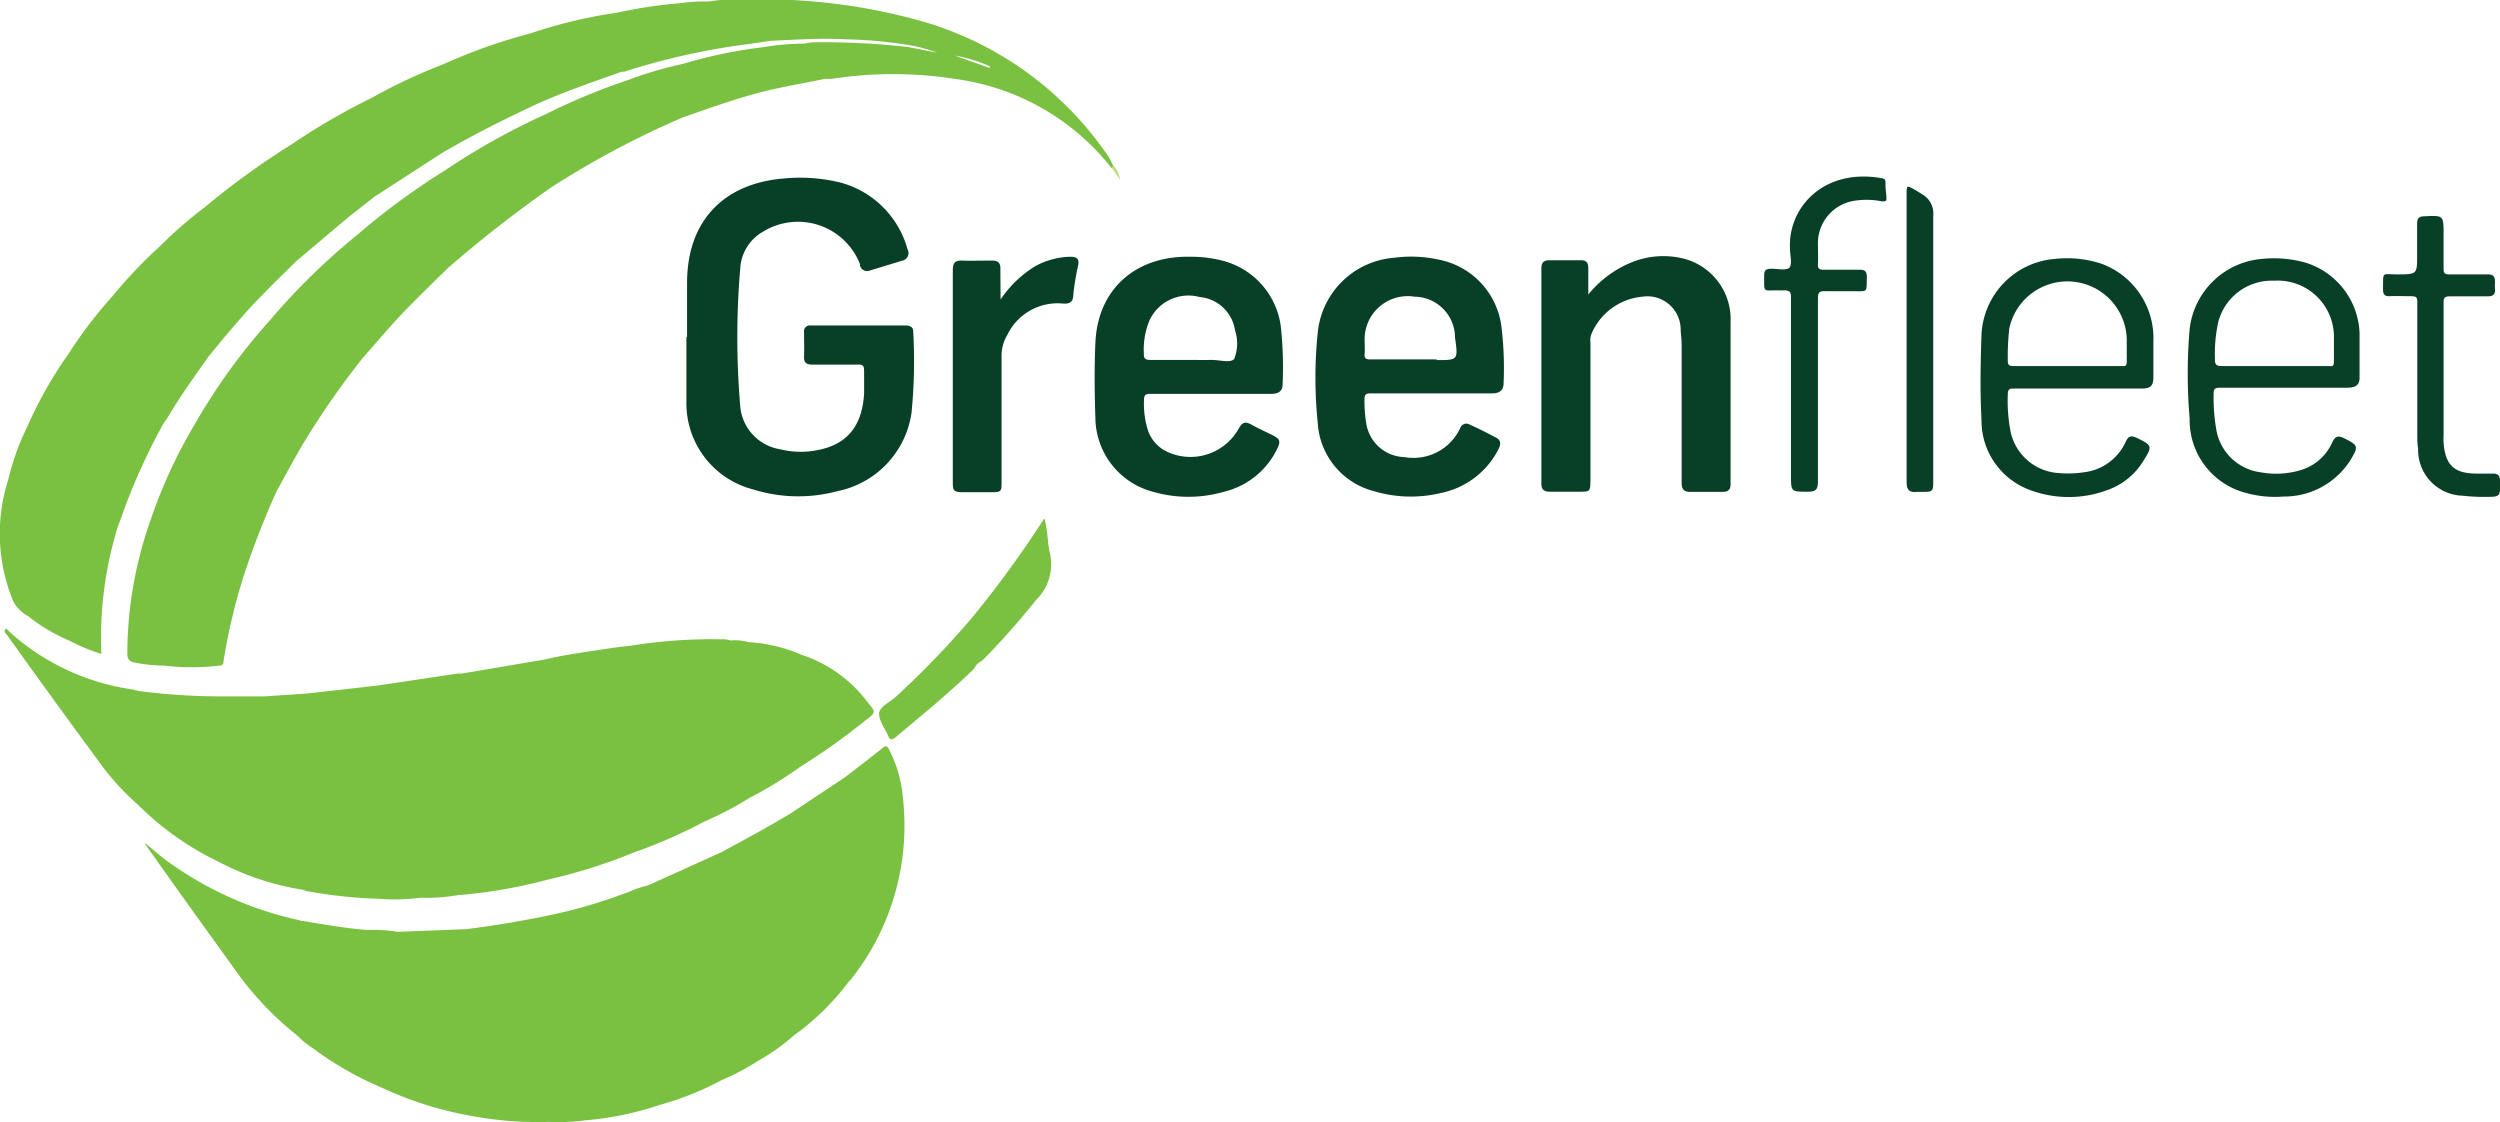
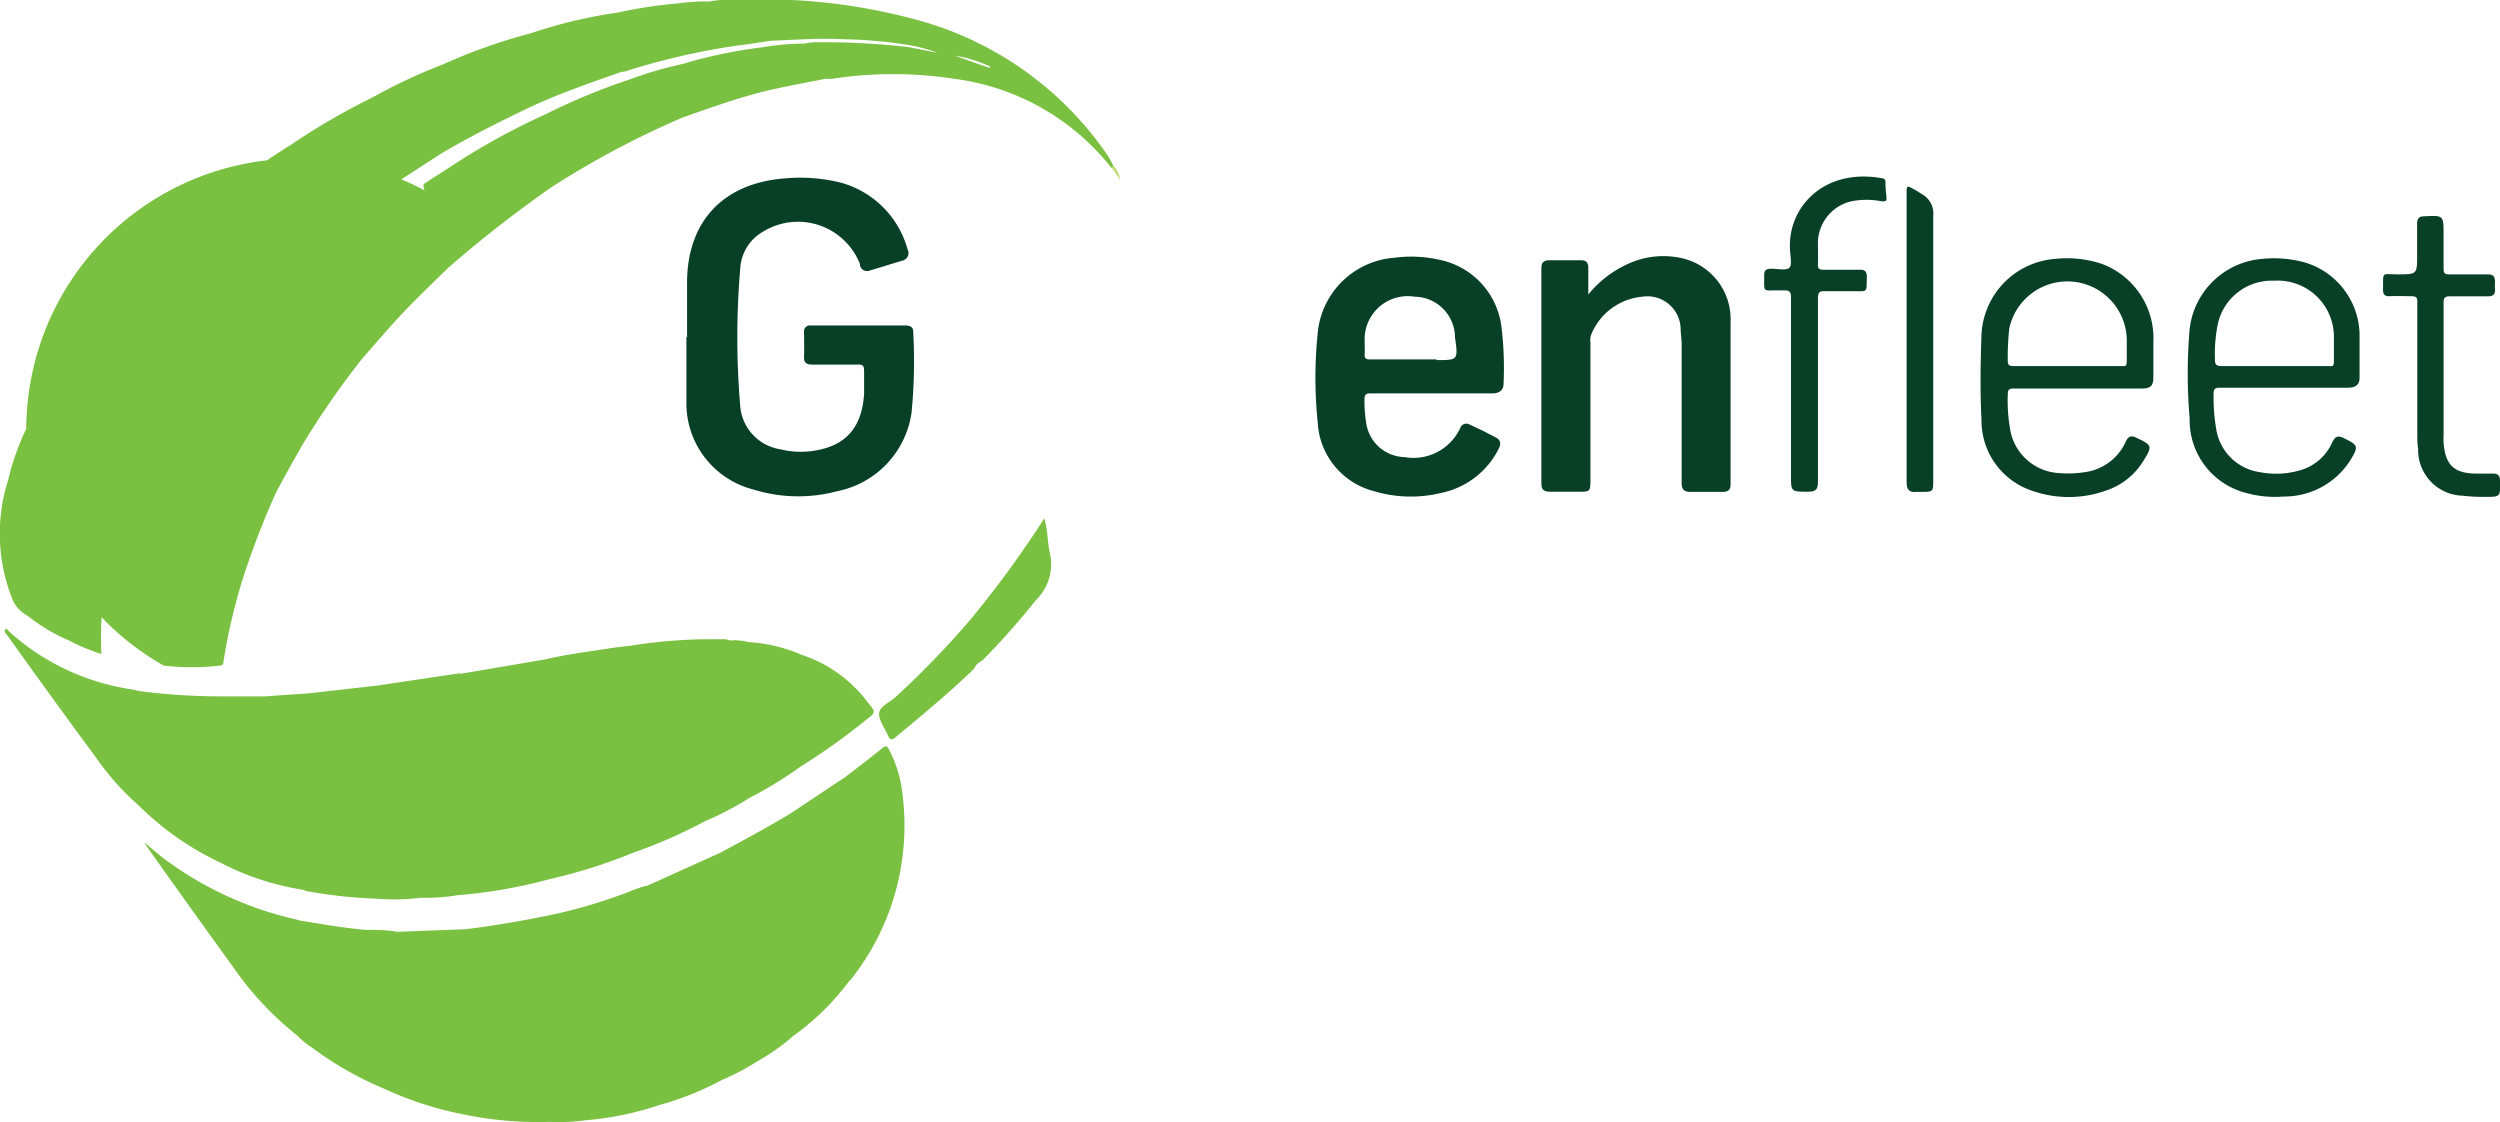
<svg xmlns="http://www.w3.org/2000/svg" width="150.24" height="67.44" viewBox="0 0 150.24 67.44">
  <defs>
    <style>.cls-1{fill:#084027;}.cls-2{fill:#7ac142;}.cls-3{fill:#81c241;}.cls-4{fill:#a3cc39;}.cls-5{fill:#8ac53f;}.cls-6{fill:#bfdb71;}</style>
  </defs>
  <g id="Layer_2" data-name="Layer 2">
    <g id="Layer_1-2" data-name="Layer 1">
      <path class="cls-1" d="M41.29,20.28V17c0-3.7,2.18-6,5.88-6.28a10.08,10.08,0,0,1,3.37.26,5.73,5.73,0,0,1,4,4,.47.47,0,0,1-.34.69l-1.93.59a.44.44,0,0,1-.59-.31.2.2,0,0,0,0-.08,4,4,0,0,0-5.82-1.95,2.71,2.71,0,0,0-1.37,2.15,49.09,49.09,0,0,0,0,8.4A2.86,2.86,0,0,0,46.89,27a5.13,5.13,0,0,0,2.24.05c1.79-.34,2.69-1.46,2.8-3.42,0-.42,0-.85,0-1.27s-.07-.46-.44-.45c-.89,0-1.79,0-2.68,0-.37,0-.51-.13-.49-.49s0-1,0-1.46a.35.35,0,0,1,.4-.4h5.7c.24,0,.46.08.46.35a31.9,31.9,0,0,1-.1,4.89,5.62,5.62,0,0,1-4.47,4.72,9.07,9.07,0,0,1-5.06-.11,5.34,5.34,0,0,1-4-5.23c0-1.32,0-2.64,0-3.95Z" />
      <path class="cls-2" d="M27.75,40.41l-.25,0A.6.6,0,0,1,27.75,40.41Z" />
      <path class="cls-3" d="M23.83,56,23.6,56A.68.68,0,0,1,23.83,56Z" />
-       <path class="cls-1" d="M60.13,18a6.78,6.78,0,0,1,2.08-2,4.59,4.59,0,0,1,2.11-.57c.38,0,.56.11.47.53a15,15,0,0,0-.29,1.76c0,.44-.24.56-.65.52a3.35,3.35,0,0,0-3.31,1.88,2.43,2.43,0,0,0-.35,1.29c0,2.51,0,5,0,7.53,0,.6,0,.64-.63.64s-1.13,0-1.7,0-.6-.13-.6-.59c0-2.62,0-5.24,0-7.86,0-1.63,0-3.26,0-4.89,0-.43.13-.6.57-.58s1.19,0,1.79,0c.36,0,.51.14.5.5C60.12,16.77,60.13,17.4,60.13,18Z" />
      <path class="cls-4" d="M66.83,10.09l.11-.11C67,10.07,66.92,10.1,66.83,10.09Z" />
-       <path class="cls-5" d="M18.16,55.37l-.09,0Z" />
-       <path class="cls-2" d="M66.51,9.26A20.3,20.3,0,0,0,54.94,1.15,35.09,35.09,0,0,0,44.19,0a6.43,6.43,0,0,0-1.58.09,11.05,11.05,0,0,0-1.82.11,27.8,27.8,0,0,0-3.64.55A29.42,29.42,0,0,0,31.9,2a33.43,33.43,0,0,0-5.28,1.87,33,33,0,0,0-4.26,2A40.1,40.1,0,0,0,17.5,8.69a46.61,46.61,0,0,0-5.19,3.76A25.31,25.31,0,0,0,9.6,14.81a27.86,27.86,0,0,0-2.85,3A26.4,26.4,0,0,0,4.1,21.29a24.61,24.61,0,0,0-2.45,4.33A15,15,0,0,0,.5,28.81,10.64,10.64,0,0,0,.74,36a2,2,0,0,0,.91,1,10.86,10.86,0,0,0,2.54,1.51,11.63,11.63,0,0,0,1.9.79,22.73,22.73,0,0,1,1-7.68c.14-.36.28-.73.4-1.09a37.78,37.78,0,0,1,2.34-5.09c.08-.12.17-.22.24-.34.76-1.29,1.63-2.49,2.49-3.71.51-.61,1-1.23,1.54-1.84,1.15-1.37,2.44-2.61,3.71-3.86,1-.84,2-1.69,3-2.53.55-.45,1.12-.88,1.68-1.33l4.05-2.62c1.7-1,3.43-1.87,5.19-2.71s3.73-1.52,5.64-2.19h.14a42.06,42.06,0,0,1,6.92-1.59c.63-.07,1.26-.18,1.88-.27,1.48-.06,3-.17,4.42-.09a27.23,27.23,0,0,1,4.13.39,9.61,9.61,0,0,1,1.47.42l-1.74-.34a44.61,44.61,0,0,0-5.54-.29,2.66,2.66,0,0,0-.69.08,15.22,15.22,0,0,0-2.52.22,28.24,28.24,0,0,0-4.8,1,23.09,23.09,0,0,0-3.24.95,37.77,37.77,0,0,0-5,2.07,41.71,41.71,0,0,0-6.09,3.4c-.43.27-.85.53-1.26.82a41.21,41.21,0,0,0-3.94,3,39.76,39.76,0,0,0-5.29,5.17,36.21,36.21,0,0,0-4.5,6.22,30,30,0,0,0-2.67,5.78,24.25,24.25,0,0,0-1.4,8c0,.36.12.51.45.57A9.82,9.82,0,0,0,9.84,40,14.53,14.53,0,0,0,13.2,40c.26,0,.22-.21.25-.37a35.65,35.65,0,0,1,1.15-4.88,50.23,50.23,0,0,1,2-5.18c.54-1,1.06-1.95,1.62-2.91a49.58,49.58,0,0,1,3.55-5.11c.95-1.08,1.87-2.18,2.88-3.2.76-.77,1.53-1.52,2.3-2.27a74.64,74.64,0,0,1,6.22-4.85A54.25,54.25,0,0,1,41,7.07c1.59-.56,3.18-1.13,4.81-1.55,1.24-.31,2.5-.52,3.76-.78.14,0,.28,0,.41,0a24.09,24.09,0,0,1,7.39,0,14.35,14.35,0,0,1,9.43,5.36l.11-.11C66.8,9.74,66.67,9.48,66.51,9.26ZM59.46,4.08l-2.09-.74A8.36,8.36,0,0,1,59.51,4Z" />
+       <path class="cls-2" d="M66.51,9.26A20.3,20.3,0,0,0,54.94,1.15,35.09,35.09,0,0,0,44.19,0a6.43,6.43,0,0,0-1.58.09,11.05,11.05,0,0,0-1.82.11,27.8,27.8,0,0,0-3.64.55A29.42,29.42,0,0,0,31.9,2a33.43,33.43,0,0,0-5.28,1.87,33,33,0,0,0-4.26,2A40.1,40.1,0,0,0,17.5,8.69a46.61,46.61,0,0,0-5.19,3.76A25.31,25.31,0,0,0,9.6,14.81a27.86,27.86,0,0,0-2.85,3A26.4,26.4,0,0,0,4.1,21.29a24.61,24.61,0,0,0-2.45,4.33A15,15,0,0,0,.5,28.81,10.64,10.64,0,0,0,.74,36a2,2,0,0,0,.91,1,10.86,10.86,0,0,0,2.54,1.51,11.63,11.63,0,0,0,1.9.79,22.73,22.73,0,0,1,1-7.68c.14-.36.28-.73.4-1.09a37.78,37.78,0,0,1,2.34-5.09c.08-.12.17-.22.24-.34.76-1.29,1.63-2.49,2.49-3.71.51-.61,1-1.23,1.54-1.84,1.15-1.37,2.44-2.61,3.71-3.86,1-.84,2-1.69,3-2.53.55-.45,1.12-.88,1.68-1.33l4.05-2.62c1.7-1,3.43-1.87,5.19-2.71s3.73-1.52,5.64-2.19h.14a42.06,42.06,0,0,1,6.92-1.59c.63-.07,1.26-.18,1.88-.27,1.48-.06,3-.17,4.42-.09a27.23,27.23,0,0,1,4.13.39,9.61,9.61,0,0,1,1.47.42l-1.74-.34a44.61,44.61,0,0,0-5.54-.29,2.66,2.66,0,0,0-.69.08,15.22,15.22,0,0,0-2.52.22,28.24,28.24,0,0,0-4.8,1,23.09,23.09,0,0,0-3.24.95,37.77,37.77,0,0,0-5,2.07,41.71,41.71,0,0,0-6.09,3.4c-.43.27-.85.53-1.26.82c0,.36.12.51.45.57A9.82,9.82,0,0,0,9.84,40,14.53,14.53,0,0,0,13.2,40c.26,0,.22-.21.25-.37a35.65,35.65,0,0,1,1.15-4.88,50.23,50.23,0,0,1,2-5.18c.54-1,1.06-1.95,1.62-2.91a49.58,49.58,0,0,1,3.55-5.11c.95-1.08,1.87-2.18,2.88-3.2.76-.77,1.53-1.52,2.3-2.27a74.64,74.64,0,0,1,6.22-4.85A54.25,54.25,0,0,1,41,7.07c1.59-.56,3.18-1.13,4.81-1.55,1.24-.31,2.5-.52,3.76-.78.14,0,.28,0,.41,0a24.09,24.09,0,0,1,7.39,0,14.35,14.35,0,0,1,9.43,5.36l.11-.11C66.8,9.74,66.67,9.48,66.51,9.26ZM59.46,4.08l-2.09-.74A8.36,8.36,0,0,1,59.51,4Z" />
      <path class="cls-2" d="M51.13,58.87s-.07.06-.1.09a15.06,15.06,0,0,1-3.34,3.28,12.43,12.43,0,0,1-2.16,1.53,14.09,14.09,0,0,1-2.14,1.13,18,18,0,0,1-3.74,1.5,18.92,18.92,0,0,1-4.52.93,11.36,11.36,0,0,1-2.1.09A22,22,0,0,1,28,67a21.24,21.24,0,0,1-5-1.61A20.14,20.14,0,0,1,18.81,63a5.43,5.43,0,0,1-.95-.77A19.21,19.21,0,0,1,14,58.1q-2.6-3.59-5.15-7.19a2.33,2.33,0,0,1-.17-.27c.58.46,1,.86,1.53,1.22a21,21,0,0,0,7.69,3.42.85.85,0,0,1,.17.06l.09,0c1.26.21,2.52.43,3.8.54.53,0,1.06,0,1.59.07h.05l.23.05L28,55.84c1.7-.21,3.4-.5,5.08-.85s3.19-.82,4.74-1.4a5.27,5.27,0,0,1,1.1-.37l4.42-2c1.39-.75,2.78-1.5,4.13-2.31l3.31-2.2c.75-.58,1.52-1.16,2.26-1.76.24-.19.3-.07.4.12a7.5,7.5,0,0,1,.81,2.78A14.88,14.88,0,0,1,51.13,58.87Z" />
      <path class="cls-2" d="M52,43.3a39.19,39.19,0,0,1-3.89,2.77,24.42,24.42,0,0,1-3.05,1.87,19.39,19.39,0,0,1-2.71,1.42,29.9,29.9,0,0,1-4.26,1.87A32.13,32.13,0,0,1,33,52.84a30.65,30.65,0,0,1-5.27.94l-.13,0a11.24,11.24,0,0,1-2.31.17,12.76,12.76,0,0,1-2.62.06,28.77,28.77,0,0,1-4.25-.46l-.22-.08a16.13,16.13,0,0,1-5-1.65,17.65,17.65,0,0,1-4.88-3.43,15.7,15.7,0,0,1-2.52-2.82C4,43.13,2.2,40.65.43,38.17c-.06-.09-.2-.16-.13-.32s.21.06.28.13A14,14,0,0,0,8,41.44l.36.09a38.73,38.73,0,0,0,4.81.32l2.72,0,2.64-.18,4.14-.47,4.83-.72.25,0,5-.85c1.26-.3,2.55-.46,3.83-.66.45-.07.9-.12,1.35-.17a30.57,30.57,0,0,1,5.41-.38,1.31,1.31,0,0,1,.55.07,3.14,3.14,0,0,1,1.1.1,9.37,9.37,0,0,1,3.18.76,8.12,8.12,0,0,1,4,2.89C52.65,42.82,52.64,42.81,52,43.3Z" />
      <path class="cls-2" d="M62.25,36.07a45.76,45.76,0,0,1-3.13,3.54c-.15.16-.38.22-.49.42s-.16.22-.26.32c-1.45,1.39-3,2.66-4.53,3.94-.26.22-.37.18-.49-.12s-.54-.87-.52-1.29.61-.65,1-1a53.61,53.61,0,0,0,4.56-4.73,63.74,63.74,0,0,0,4.37-6c.22.75.18,1.46.34,2.12A3,3,0,0,1,62.25,36.07Z" />
      <path class="cls-6" d="M67.31,10.81l-.48-.72.11-.11A1.54,1.54,0,0,1,67.31,10.81Z" />
      <path class="cls-1" d="M86.45,15.6a7.68,7.68,0,0,0-2.66-.11A5,5,0,0,0,79.19,20a26.34,26.34,0,0,0,0,5.4,4.51,4.51,0,0,0,3.39,4.12,7.7,7.7,0,0,0,4,.11A5,5,0,0,0,90.05,27c.15-.29.17-.55-.16-.71-.51-.27-1-.52-1.56-.77a.39.39,0,0,0-.58.21,3.09,3.09,0,0,1-3.34,1.74,2.39,2.39,0,0,1-2.3-2A8.37,8.37,0,0,1,82,24c0-.31.11-.36.39-.36,1.2,0,2.41,0,3.62,0h3.67c.4,0,.68-.16.68-.6a20.61,20.61,0,0,0-.12-3.33A4.7,4.7,0,0,0,86.45,15.6Zm-.12,6h-1.6c-.8,0-1.6,0-2.39,0-.24,0-.35-.06-.33-.31s0-.54,0-.8a2.59,2.59,0,0,1,3-2.66,2.46,2.46,0,0,1,2.43,2.45C87.63,21.64,87.63,21.64,86.33,21.64Z" />
-       <path class="cls-1" d="M77,19.9a4.71,4.71,0,0,0-3.44-4.21,7.51,7.51,0,0,0-2-.26c-3.31-.08-5.59,1.95-5.73,5.15-.07,1.53-.05,3.08,0,4.61a4.64,4.64,0,0,0,3.48,4.37,7.66,7.66,0,0,0,4.22,0A4.81,4.81,0,0,0,76.74,27c.24-.49.2-.62-.31-.87s-.82-.39-1.22-.61-.57-.13-.78.26a3.32,3.32,0,0,1-4.35,1.34A2.21,2.21,0,0,1,69,25.9a5.3,5.3,0,0,1-.25-1.85c0-.29.08-.38.37-.38,1.23,0,2.45,0,3.67,0H76.4c.4,0,.69-.14.68-.59A22.67,22.67,0,0,0,77,19.9Zm-2.81,1.64c-.19.31-.91.08-1.39.09s-.88,0-1.32,0c-.78,0-1.57,0-2.35,0-.32,0-.4-.1-.39-.4a4.56,4.56,0,0,1,.35-2,2.58,2.58,0,0,1,3-1.38,2.36,2.36,0,0,1,2.13,2A2.49,2.49,0,0,1,74.18,21.54Z" />
      <path class="cls-1" d="M101,15.5a5.07,5.07,0,0,0-2.78.2,6.53,6.53,0,0,0-2.77,2c0-.63,0-1.11,0-1.6,0-.34-.14-.47-.48-.46H93.12c-.38,0-.49.16-.49.51q0,6.45,0,12.9c0,.37.15.5.51.5h1.74c.67,0,.69,0,.7-.67,0-2.76,0-5.53,0-8.29a1.06,1.06,0,0,1,.05-.5,3.68,3.68,0,0,1,3.07-2.26A2,2,0,0,1,101,19.74c0,.31.06.62.06.94,0,2.77,0,5.55,0,8.33,0,.41.15.56.55.55.64,0,1.29,0,1.93,0,.3,0,.46-.12.46-.45,0-3.25,0-6.5,0-9.74A3.76,3.76,0,0,0,101,15.5Z" />
      <path class="cls-1" d="M138.54,15.78a7,7,0,0,0-2.61-.22,4.77,4.77,0,0,0-4.34,4.2,31.41,31.41,0,0,0,0,5.4A4.51,4.51,0,0,0,135,29.63a6.5,6.5,0,0,0,2.24.21,4.71,4.71,0,0,0,4-2.17c.52-.86.49-.9-.38-1.34-.39-.19-.54-.08-.71.27a3,3,0,0,1-1.85,1.64,5.12,5.12,0,0,1-2.46.14,3.1,3.1,0,0,1-2.65-2.57,11.07,11.07,0,0,1-.16-2.15c0-.31.11-.36.38-.36h7.67c.41,0,.72-.11.72-.6,0-.89,0-1.79,0-2.68A4.61,4.61,0,0,0,138.54,15.78ZM139.9,22c-1.07,0-2.14,0-3.2,0s-2.1,0-3.16,0c-.31,0-.44-.06-.43-.41a8.86,8.86,0,0,1,.2-2.24,3.32,3.32,0,0,1,3.36-2.48,3.38,3.38,0,0,1,3.59,3.33c0,.46,0,.94,0,1.41S140.2,22,139.9,22Z" />
      <path class="cls-1" d="M126.32,15.86a6.63,6.63,0,0,0-2.83-.3,4.79,4.79,0,0,0-4.41,4.55c-.06,1.7-.09,3.42,0,5.12A4.44,4.44,0,0,0,122,29.45a6.65,6.65,0,0,0,4.65,0,4.14,4.14,0,0,0,2.15-1.74c.57-.9.54-.95-.4-1.4-.34-.16-.49-.1-.65.23a3.15,3.15,0,0,1-2.5,1.84,6.28,6.28,0,0,1-1.5.05A3.15,3.15,0,0,1,120.84,26a9.75,9.75,0,0,1-.18-2.29c0-.29.08-.37.37-.36h7.67c.55,0,.71-.16.71-.7,0-.7,0-1.41,0-2.11A4.77,4.77,0,0,0,126.32,15.86ZM127.45,22c-1.08,0-2.16,0-3.24,0s-2.14,0-3.2,0c-.27,0-.36-.07-.35-.34a15.43,15.43,0,0,1,.09-1.92,3.57,3.57,0,0,1,7.06.62c0,.42,0,.85,0,1.27S127.74,22,127.45,22Z" />
      <path class="cls-1" d="M113.31,11c0-.16,0-.25-.22-.29-3.48-.62-5.64,1.74-5.52,4.23,0,.37.13.85,0,1.1s-.72.11-1.1.11-.46.11-.45.46c0,1-.09.83.82.84.13,0,.26,0,.38,0,.34,0,.41.1.41.42,0,1.86,0,3.73,0,5.6v5.08c0,1,0,1,1,1,.47,0,.62-.11.62-.6,0-3.68,0-7.36,0-11,0-.34.06-.47.43-.45.56,0,1.13,0,1.69,0,.91,0,.79.1.82-.85,0-.37-.14-.45-.47-.44-.7,0-1.41,0-2.12,0-.25,0-.37-.05-.35-.34s0-.84,0-1.26a2.58,2.58,0,0,1,2.3-2.56,4.68,4.68,0,0,1,1.54.05c.21,0,.29,0,.28-.21S113.3,11.3,113.31,11Z" />
      <path class="cls-1" d="M150.24,28.9c0-.33-.14-.45-.45-.44h-.94c-1.36,0-1.9-.5-2-1.86a3,3,0,0,1,0-.42q0-4,0-8c0-.31.1-.37.38-.37.75,0,1.51,0,2.26,0,.32,0,.47-.1.45-.43a2.94,2.94,0,0,1,0-.42c0-.34-.1-.48-.46-.47-.76,0-1.53,0-2.3,0-.24,0-.33-.07-.33-.32,0-.69,0-1.38,0-2.07,0-1.17,0-1.16-1.18-1.1-.31,0-.41.15-.41.44,0,.62,0,1.25,0,1.88,0,1.17,0,1.16-1.16,1.17-1,0-.87-.21-.89.91,0,.31.12.42.42.4s.82,0,1.22,0,.43.08.42.41c0,1.45,0,2.89,0,4.33h0c0,1.18,0,2.36,0,3.53,0,.3,0,.6.05.89A2.75,2.75,0,0,0,148,29.79a10.33,10.33,0,0,0,1.36.07C150.27,29.86,150.26,29.86,150.24,28.9Z" />
      <path class="cls-1" d="M115.49,11.66c-.15-.09-.29-.19-.44-.27-.47-.26-.47-.26-.47.27v8.6c0,2.9,0,5.8,0,8.7,0,.45.14.65.6.6h.28c.72,0,.72,0,.72-.74,0-5.29,0-10.57,0-15.85A1.33,1.33,0,0,0,115.49,11.66Z" />
    </g>
  </g>
</svg>